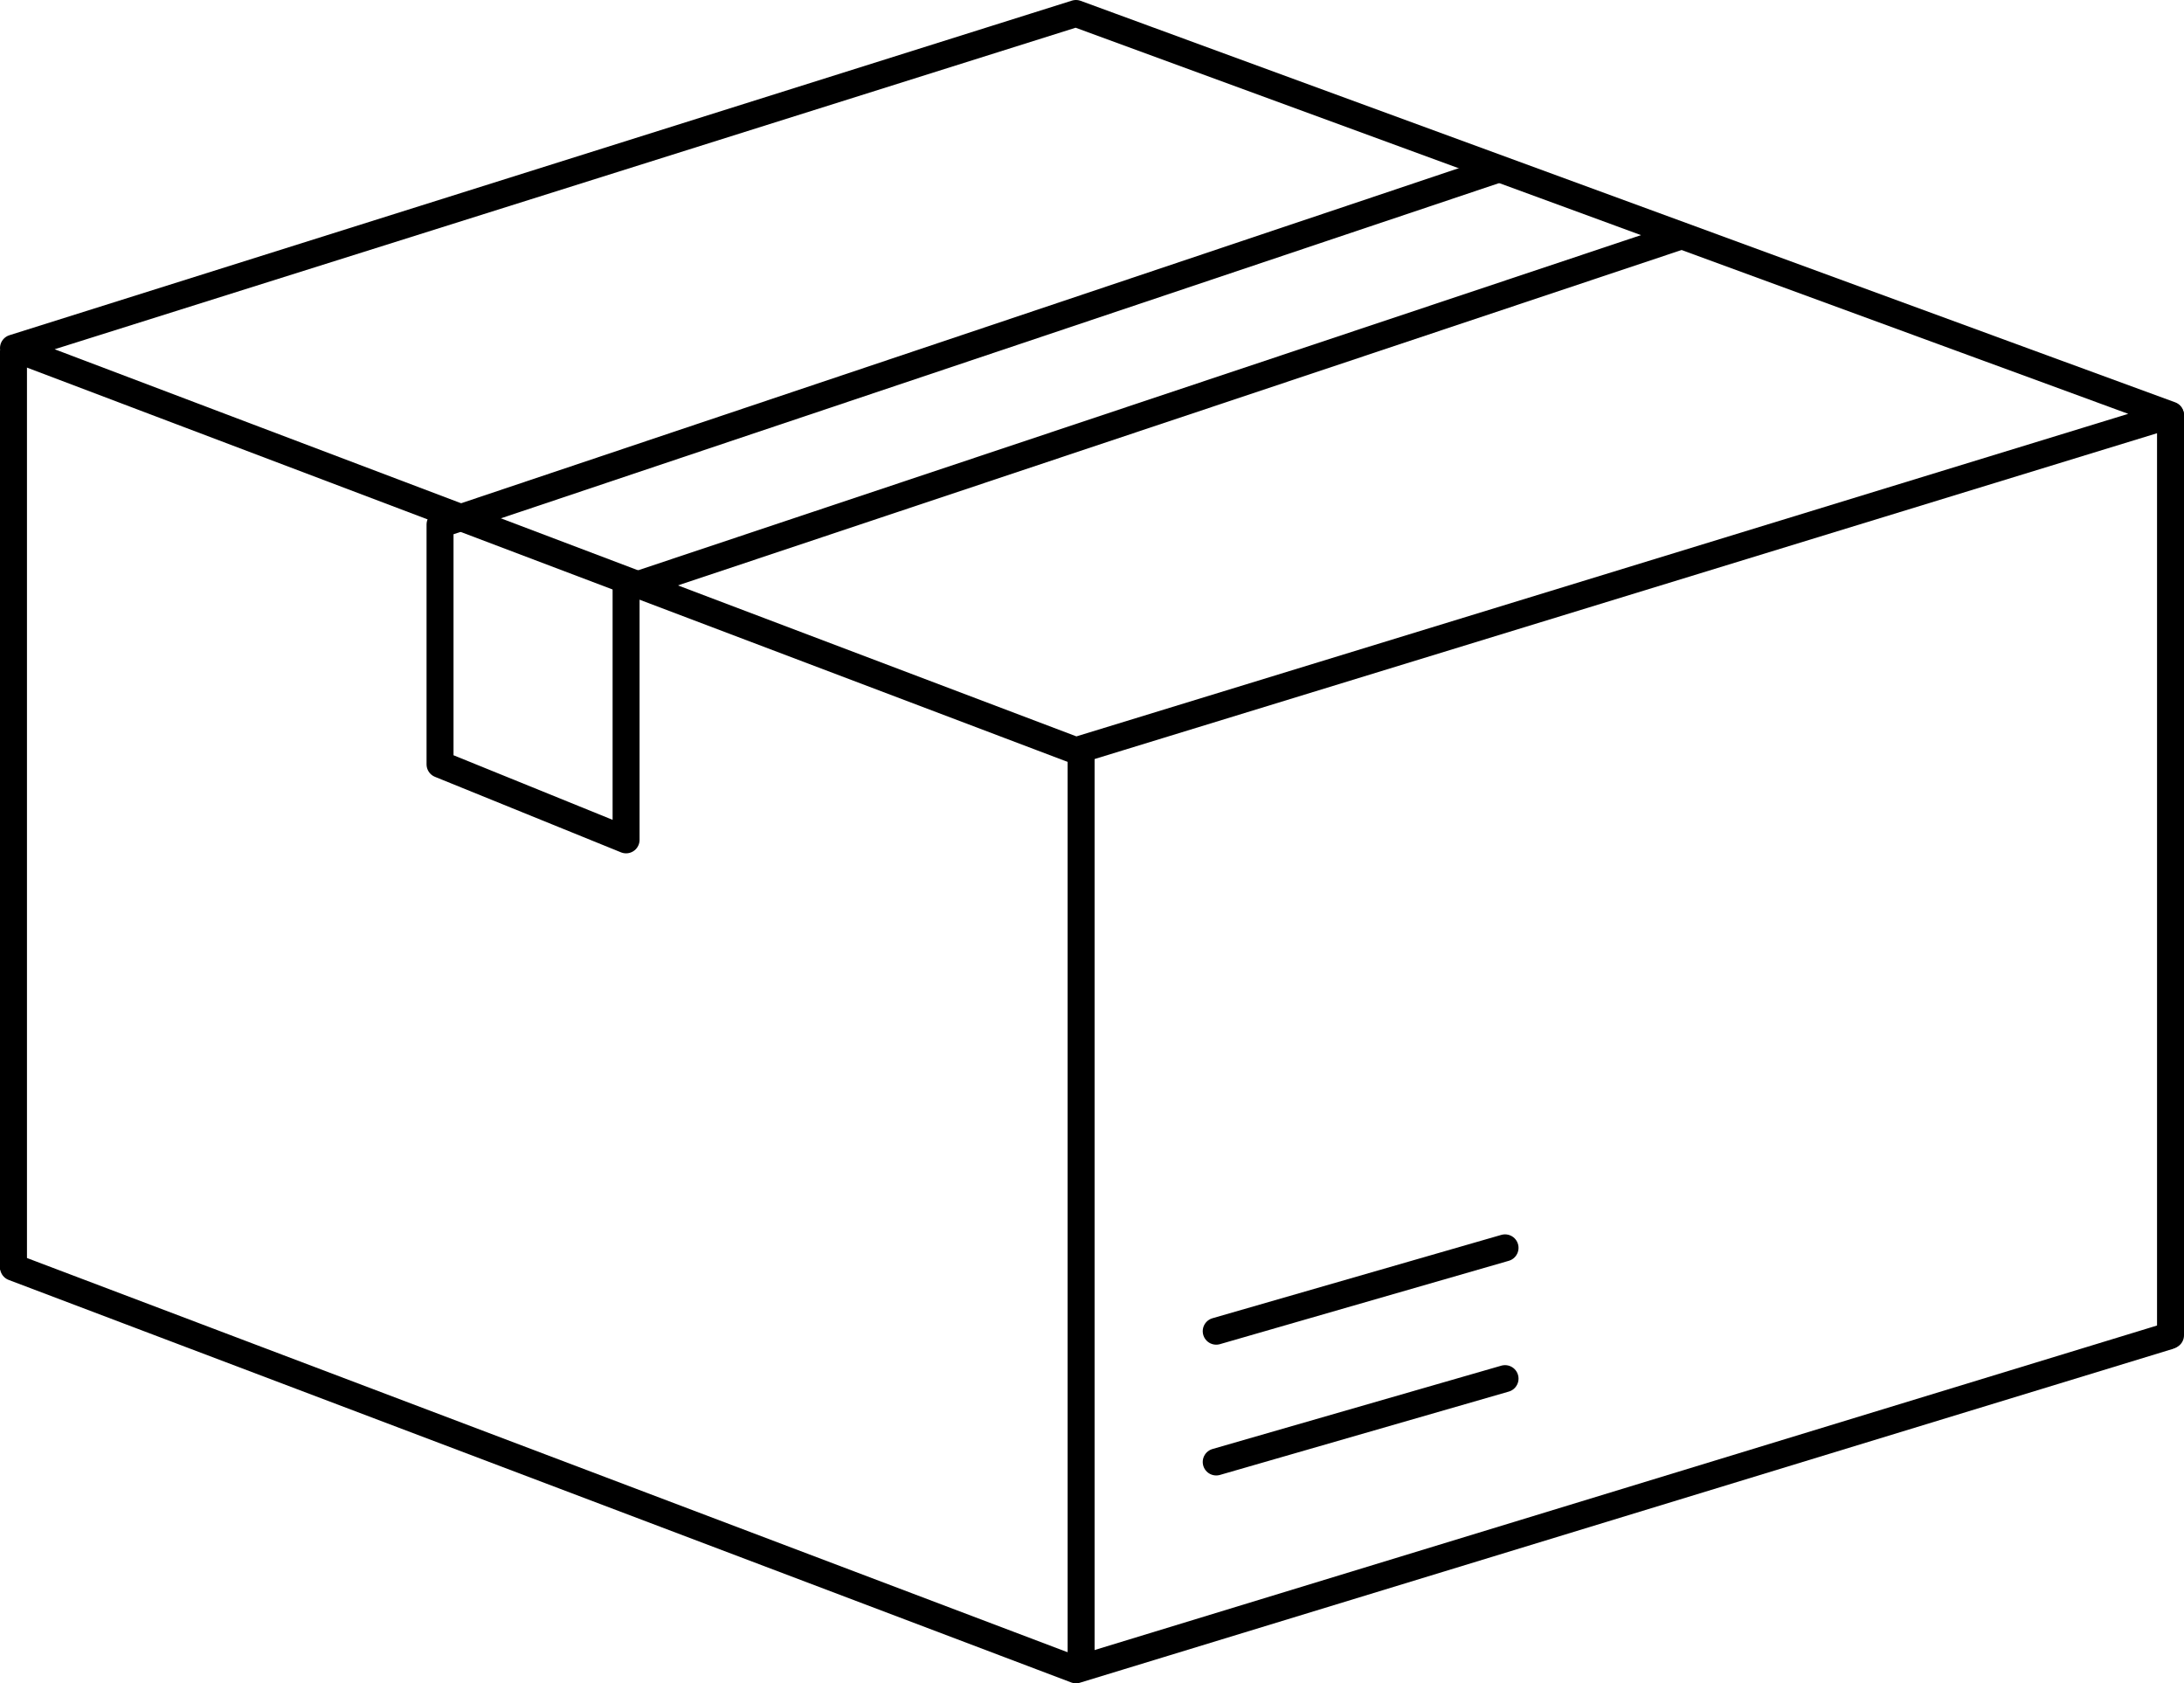
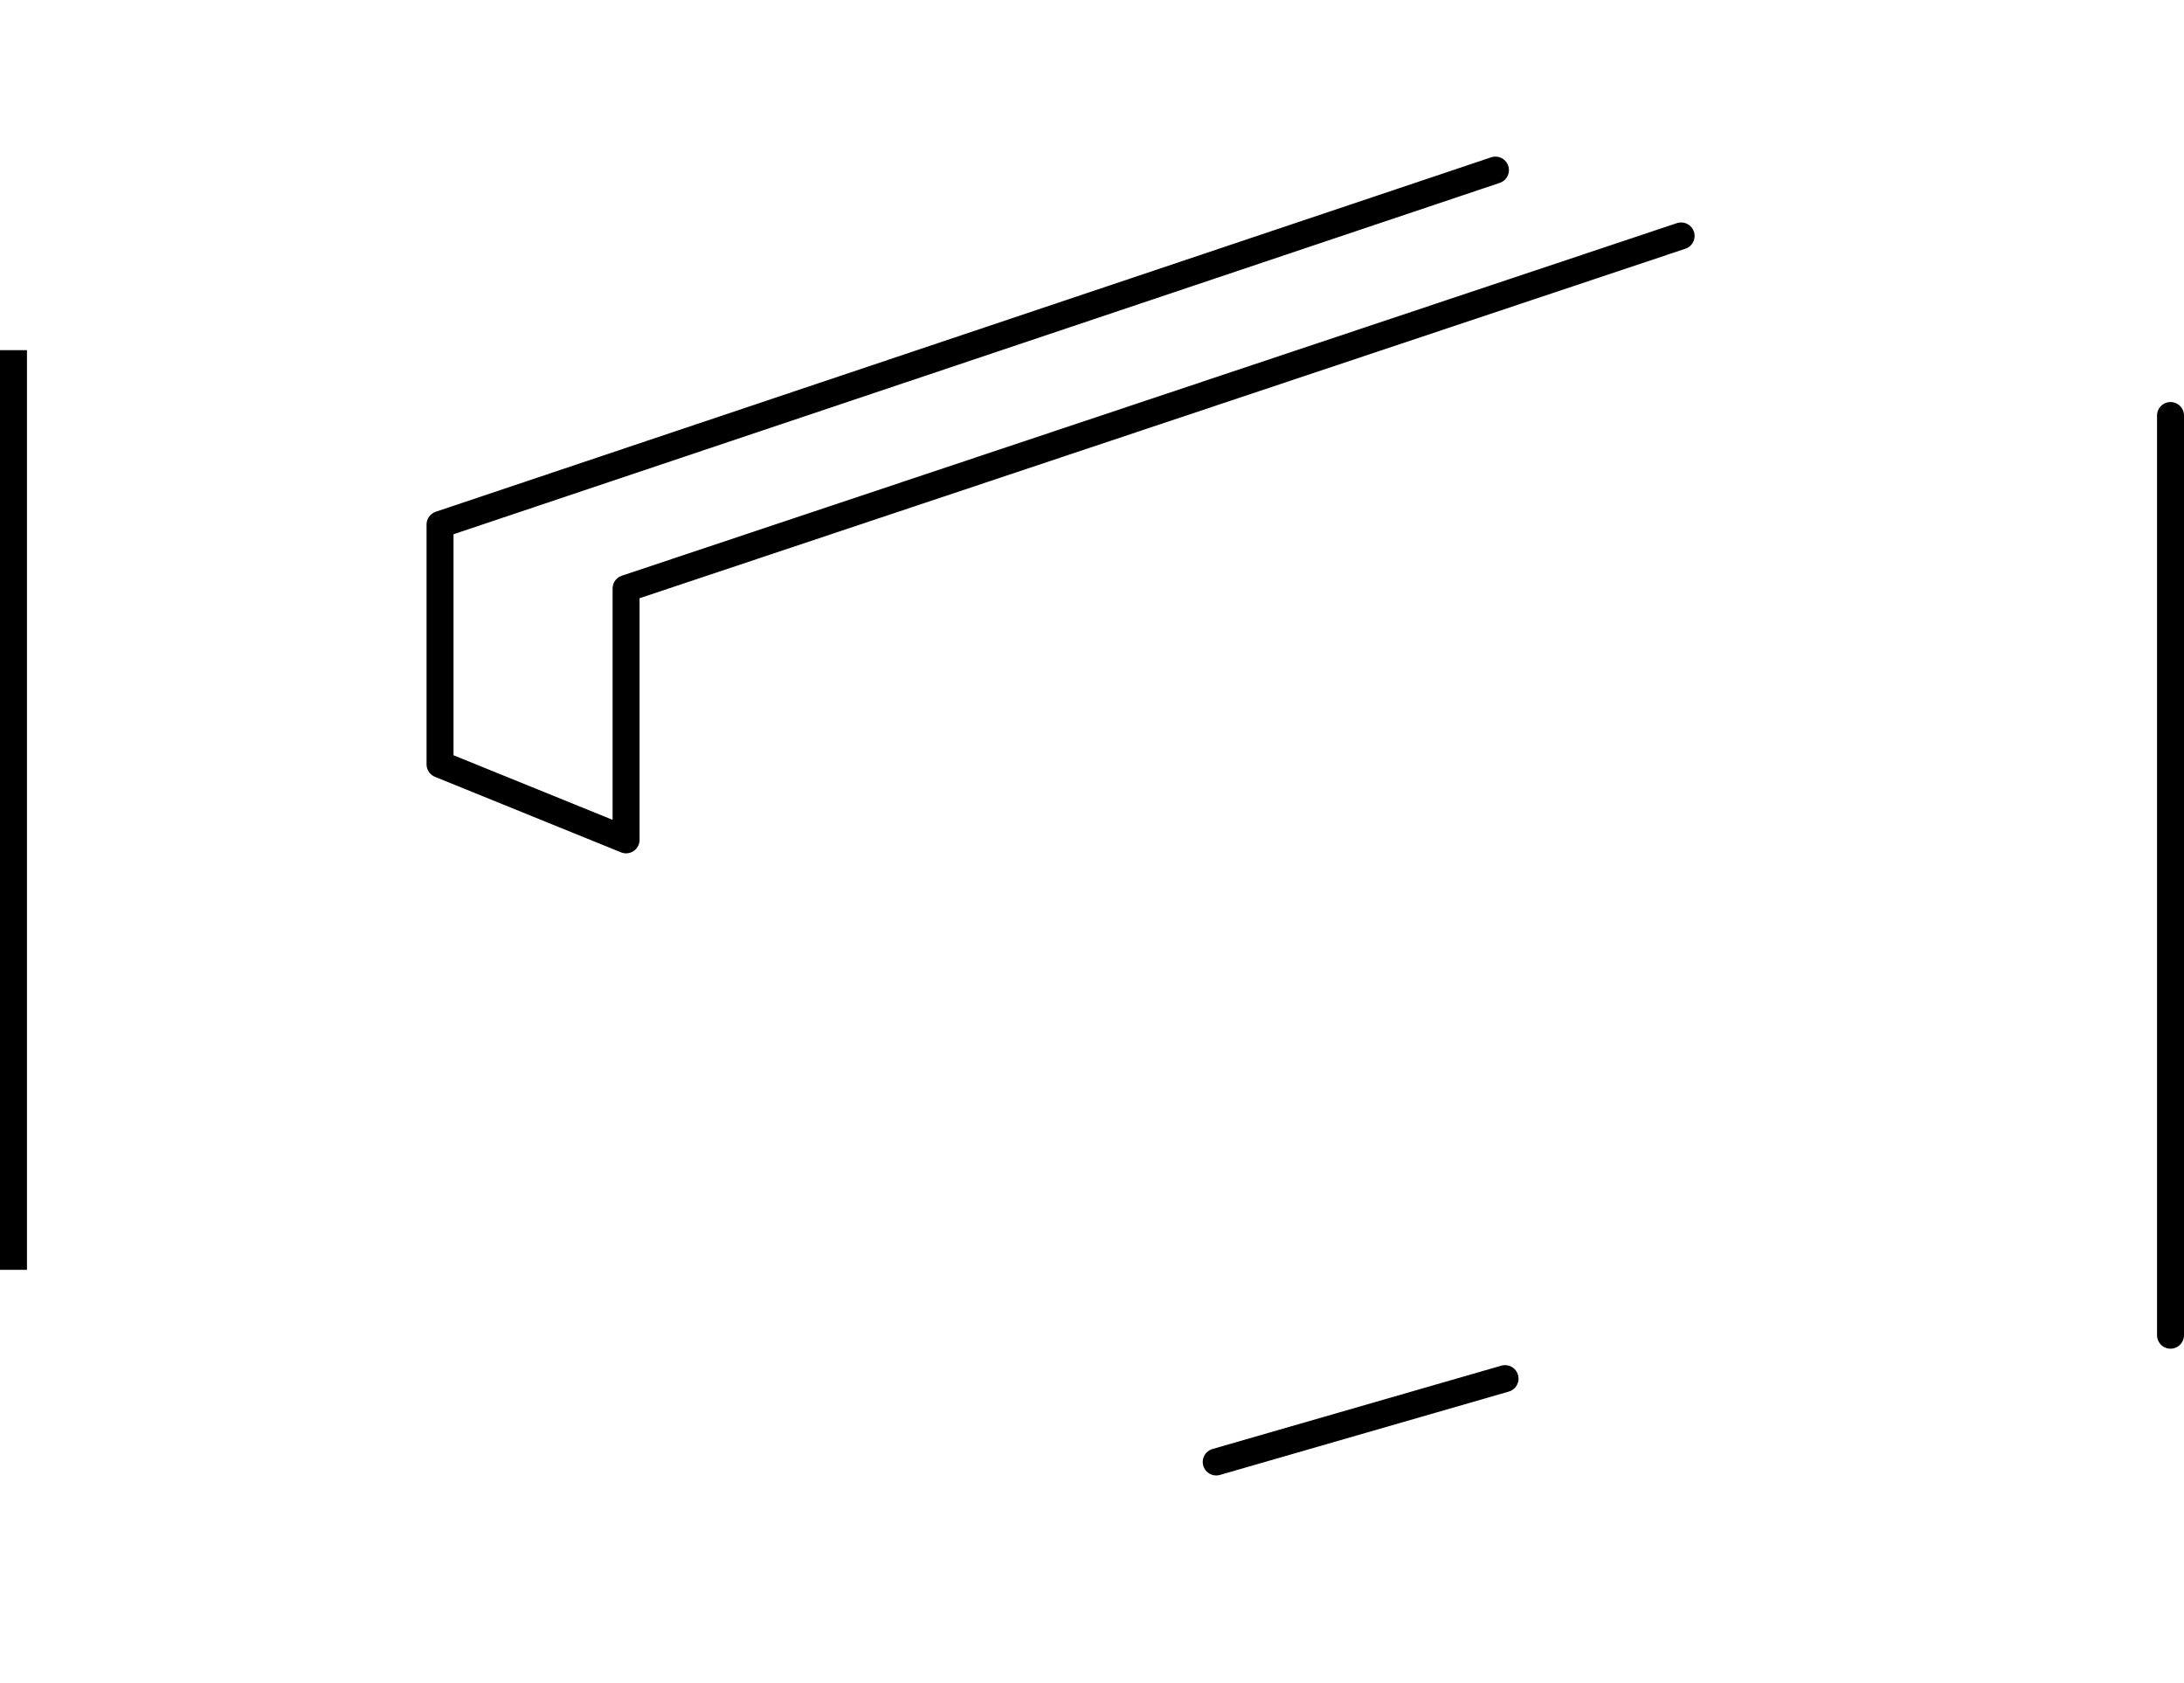
<svg xmlns="http://www.w3.org/2000/svg" width="81" height="62.414" viewBox="0 0 81 62.414">
  <g id="metody-dostawy" transform="translate(-923.5 -3203.5)">
-     <path id="Path_51" data-name="Path 51" d="M2847,3223.152l39.405-12.406L2927,3225.633l-40.595,12.445Z" transform="translate(-1923 -6.746)" fill="none" stroke="#000" stroke-linejoin="round" stroke-width="1" />
-     <path id="Path_52" data-name="Path 52" d="M2847,3226.1l39.405,14.924,40.52-12.373-40.52,12.373Z" transform="translate(-1923 24.39)" fill="none" stroke="#000" stroke-linejoin="round" stroke-width="1" />
    <path id="Path_53" data-name="Path 53" d="M2840.713,3218.448v34.1" transform="translate(-1916.713 -1.965)" fill="none" stroke="#000" stroke-width="1" />
-     <path id="Path_54" data-name="Path 54" d="M2840.713,3218.448v34.1" transform="translate(-1877.117 12.87)" fill="none" stroke="#000" stroke-width="1" />
    <path id="Path_55" data-name="Path 55" d="M2840.713,3218.448v34.1" transform="translate(-1836.713 0.459)" fill="none" stroke="#000" stroke-linecap="round" stroke-width="1" />
    <path id="Path_56" data-name="Path 56" d="M2901.2,3270.728l10.712-3.09" transform="translate(-1932.593 -13.021)" fill="none" stroke="#000" stroke-linecap="round" stroke-width="1" />
-     <path id="Path_57" data-name="Path 57" d="M2901.2,3270.728l10.712-3.09" transform="translate(-1932.593 -17.87)" fill="none" stroke="#000" stroke-linecap="round" stroke-width="1" />
    <path id="Path_58" data-name="Path 58" d="M2901.72,3209.186l-39.143,13.142v8.891l6.9,2.8V3224.7l39.129-13.073" transform="translate(-1922.757 0.621)" fill="none" stroke="#000" stroke-linecap="round" stroke-linejoin="round" stroke-width="1" />
  </g>
</svg>